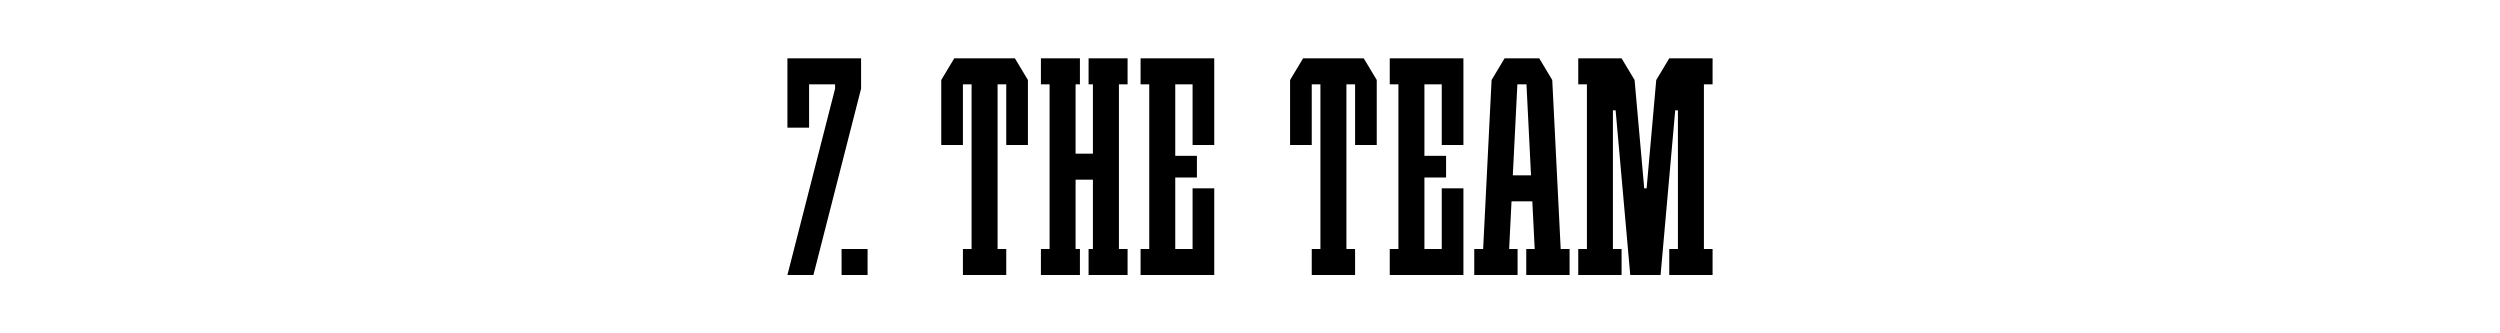
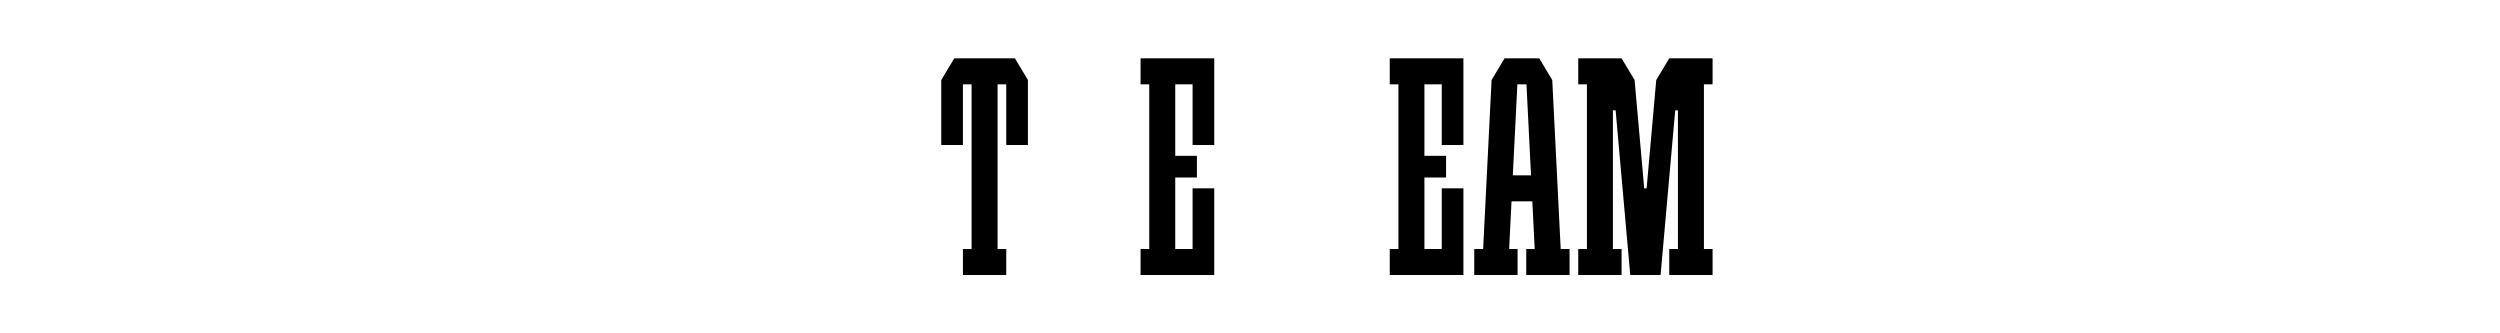
<svg xmlns="http://www.w3.org/2000/svg" id="Layer_1" viewBox="0 0 1500 200">
  <defs>
    <style>.cls-1{fill:#fff;}</style>
  </defs>
  <rect class="cls-1" width="1500" height="200" />
  <g id="Scoro_Case">
    <g id="_7._The_team">
      <polygon points="705.15 35 689.55 35 684.35 35 684.35 50.6 689.55 50.6 689.55 149.4 684.35 149.4 684.35 165 689.55 165 705.15 165 728.55 165 728.55 154.6 728.55 149.4 728.55 113 715.55 113 715.55 149.4 705.15 149.4 705.15 106.5 718.15 106.5 718.15 93.5 705.15 93.5 705.15 50.6 715.55 50.6 715.55 87 728.55 87 728.55 50.6 728.55 45.4 728.55 35 705.15 35" />
-       <polygon points="676.55 50.6 676.55 35 671.35 35 655.75 35 653.15 35 653.15 50.6 655.75 50.6 655.75 92.2 645.35 92.2 645.35 50.6 647.95 50.6 647.95 35 645.35 35 629.75 35 624.55 35 624.55 50.6 629.75 50.6 629.75 149.4 624.55 149.4 624.55 165 629.75 165 645.35 165 647.95 165 647.95 149.4 645.35 149.4 645.35 107.8 655.75 107.8 655.75 149.4 653.15 149.4 653.15 165 655.75 165 671.35 165 676.55 165 676.55 149.4 671.35 149.4 671.35 50.6 676.55 50.6" />
      <polygon points="608.95 35 606.35 35 601.15 35 598.55 35 582.95 35 580.35 35 575.15 35 572.55 35 564.75 48 564.75 50.6 564.75 87 577.75 87 577.75 50.6 580.35 50.6 582.95 50.6 582.95 149.4 577.75 149.4 577.75 165 582.95 165 598.55 165 603.75 165 603.75 149.4 598.55 149.4 598.55 50.6 601.15 50.6 603.75 50.6 603.75 87 616.75 87 616.75 50.6 616.75 48 608.95 35" />
-       <polygon points="472.45 35 472.45 48 472.45 50.6 472.45 76.6 485.45 76.6 485.45 50.6 501.05 50.6 501.05 53.2 472.45 165 488.05 165 516.65 53.2 516.65 50.6 516.65 45.4 516.65 35 472.45 35" />
      <g id="_Н3">
-         <rect x="504.95" y="149.4" width="15.6" height="15.6" />
-       </g>
+         </g>
      <path d="m936.42,149.4l-5.07-101.4h0l-7.8-13h-2.6s-15.6,0-15.6,0h0s-2.6,0-2.6,0l-7.8,13h0l-5.07,101.4h-5.33v15.6h26v-15.6h-5.07l1.43-28.6h12.48l1.43,28.6h-5.07v15.6h26v-15.6h-5.33Zm-28.73-44.2l2.73-54.6h5.46l2.73,54.6h-10.92Z" />
      <polygon points="1027.55 50.6 1027.55 35 1022.35 35 1006.75 35 1004.15 35 1004.15 35 1001.55 35 993.75 48 987.97 113 986.53 113 980.75 48 972.95 35 972.95 35 967.75 35 952.15 35 946.95 35 946.95 50.6 952.15 50.6 952.15 149.4 946.95 149.4 946.95 165 952.15 165 967.75 165 972.95 165 972.95 149.4 967.75 149.4 967.75 66.2 969.37 66.2 978.15 165 983.35 165 991.15 165 996.35 165 1005.13 66.2 1006.75 66.2 1006.75 149.4 1001.55 149.4 1001.55 165 1006.75 165 1022.35 165 1027.55 165 1027.55 149.4 1022.35 149.4 1022.35 50.6 1027.55 50.6" />
      <polygon points="854.65 35 839.05 35 833.85 35 833.85 50.6 839.05 50.6 839.05 149.4 833.85 149.4 833.85 165 839.05 165 854.65 165 878.05 165 878.05 154.6 878.05 149.4 878.05 113 865.05 113 865.05 149.4 854.65 149.4 854.65 106.5 867.65 106.5 867.65 93.5 854.65 93.5 854.65 50.6 865.05 50.6 865.05 87 878.05 87 878.05 50.6 878.05 45.4 878.05 35 854.65 35" />
-       <polygon points="818.25 35 815.65 35 810.45 35 807.85 35 792.25 35 789.65 35 784.45 35 781.85 35 774.05 48 774.05 50.6 774.05 87 787.05 87 787.05 50.6 789.65 50.6 792.25 50.6 792.25 149.4 787.05 149.4 787.05 165 792.25 165 807.85 165 813.05 165 813.05 149.4 807.85 149.4 807.85 50.6 810.45 50.6 813.05 50.6 813.05 87 826.05 87 826.05 50.6 826.05 48 818.25 35" />
    </g>
  </g>
</svg>